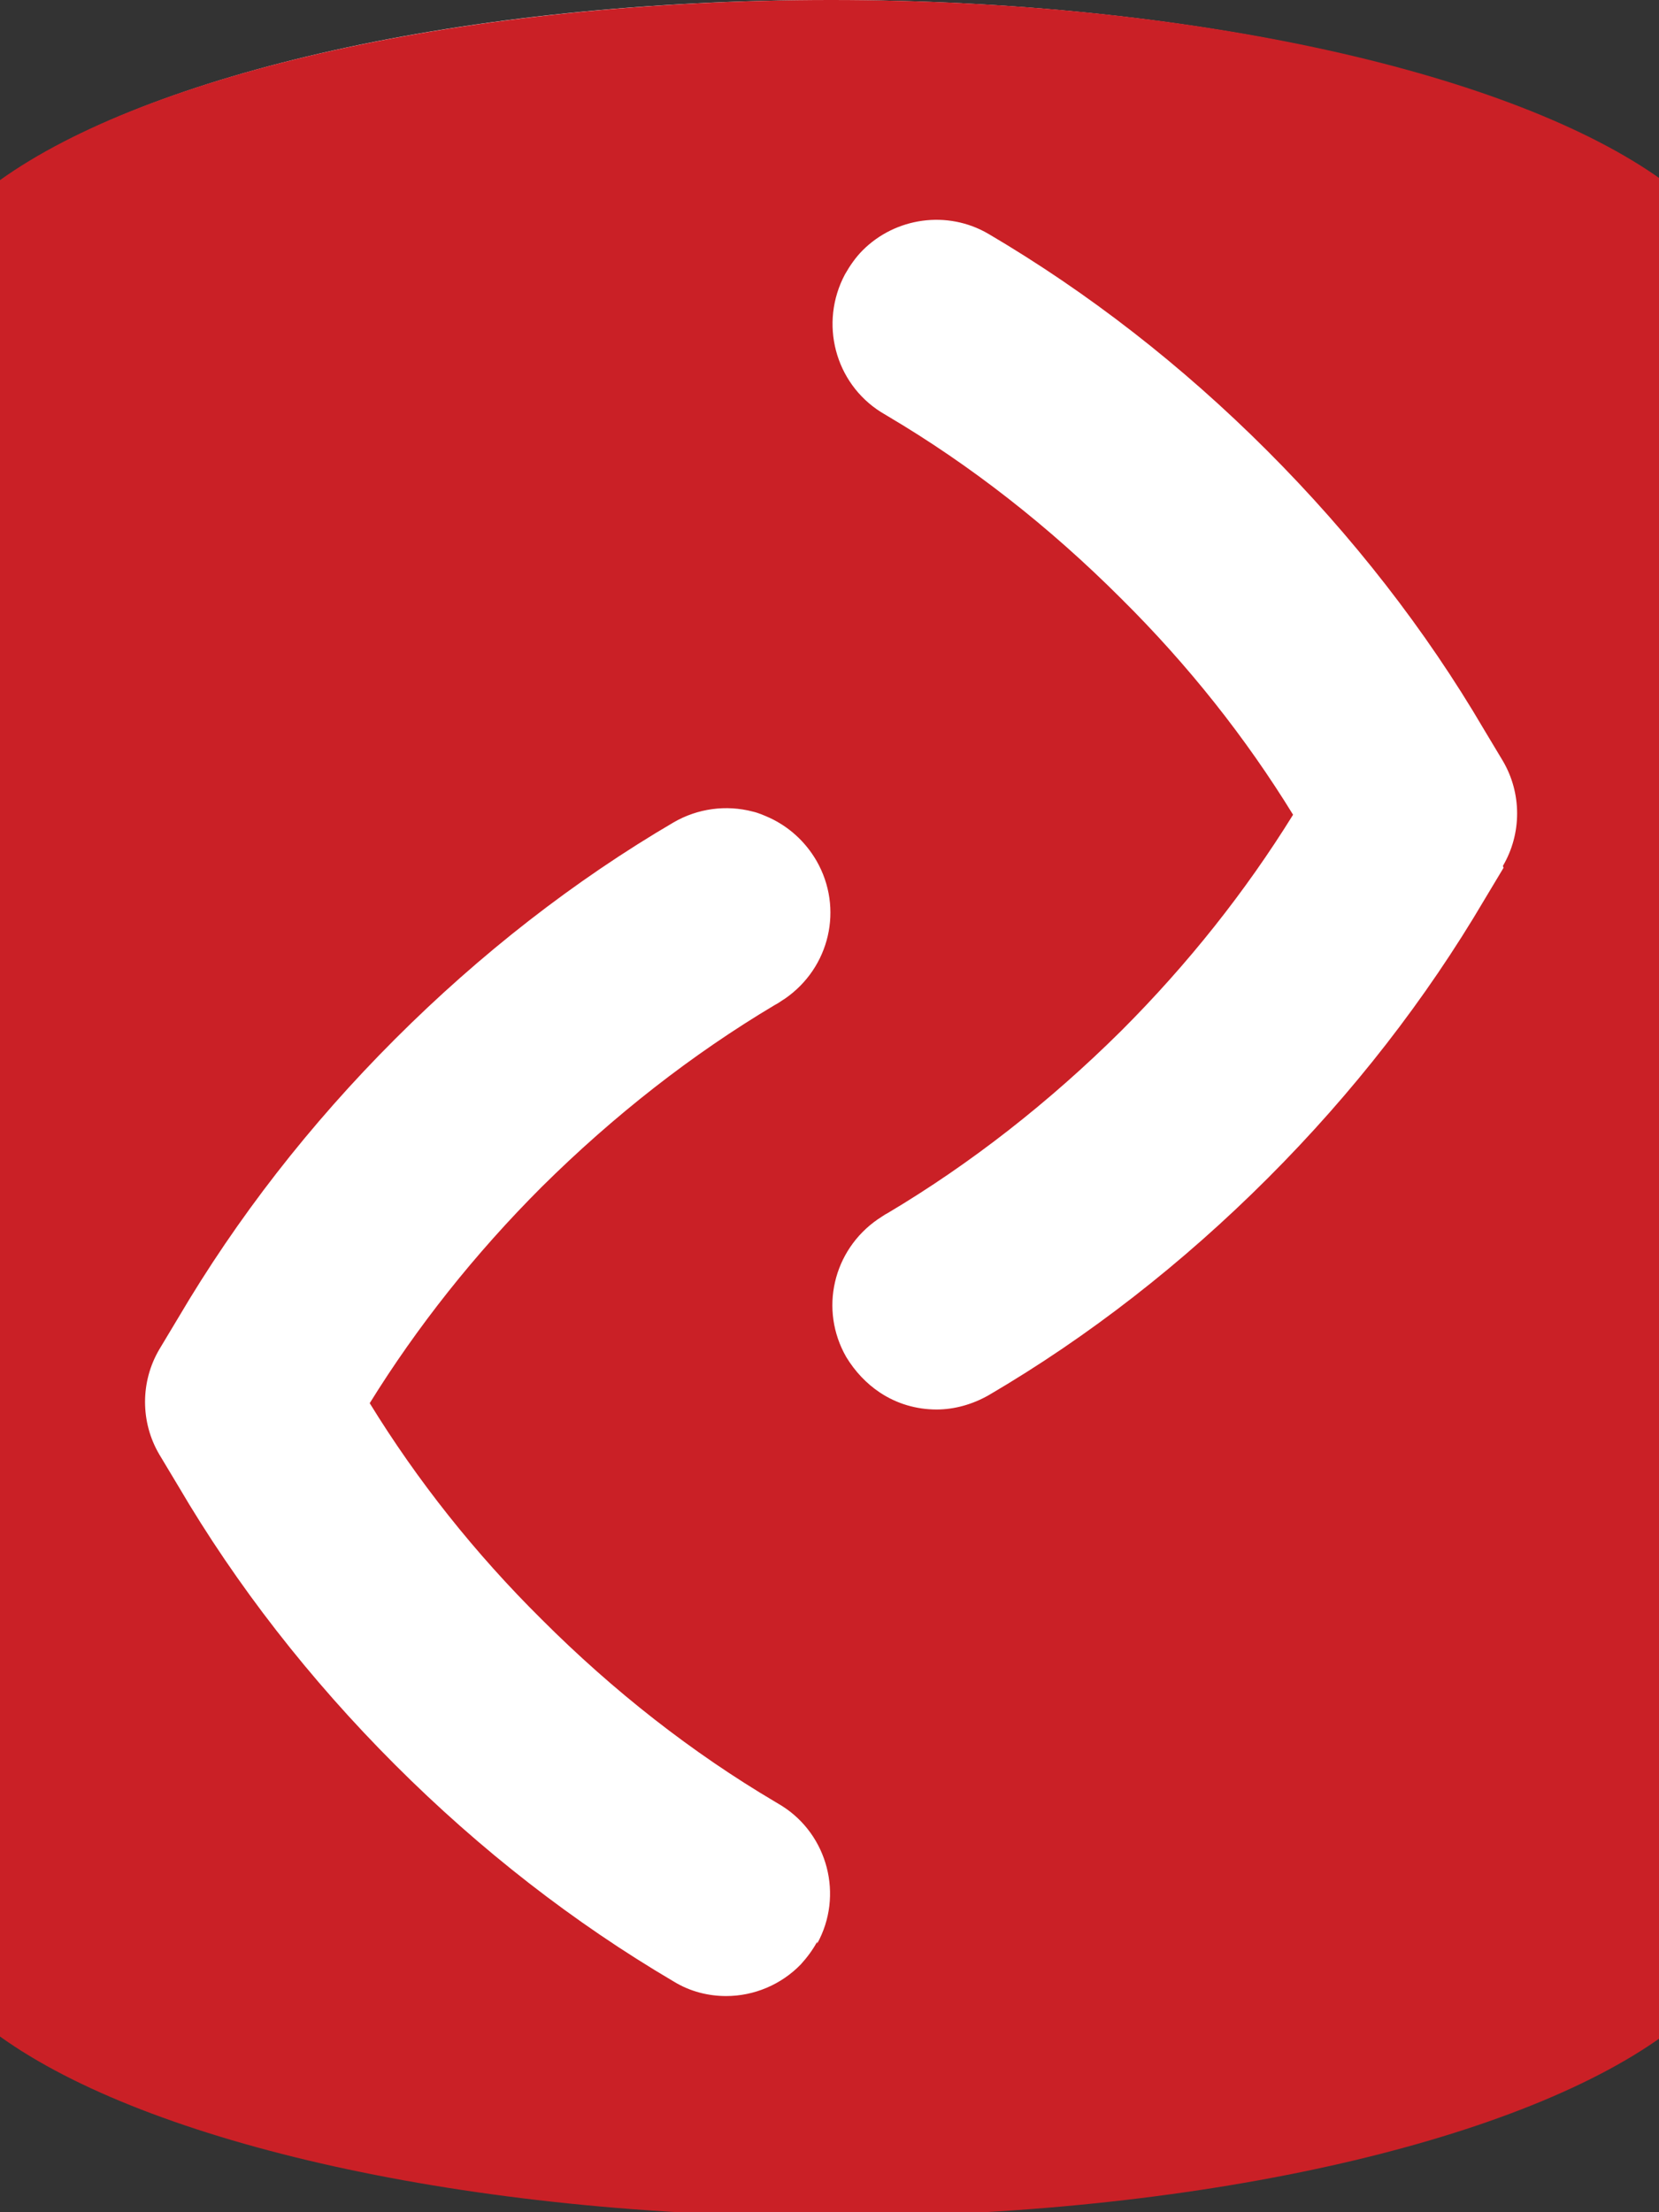
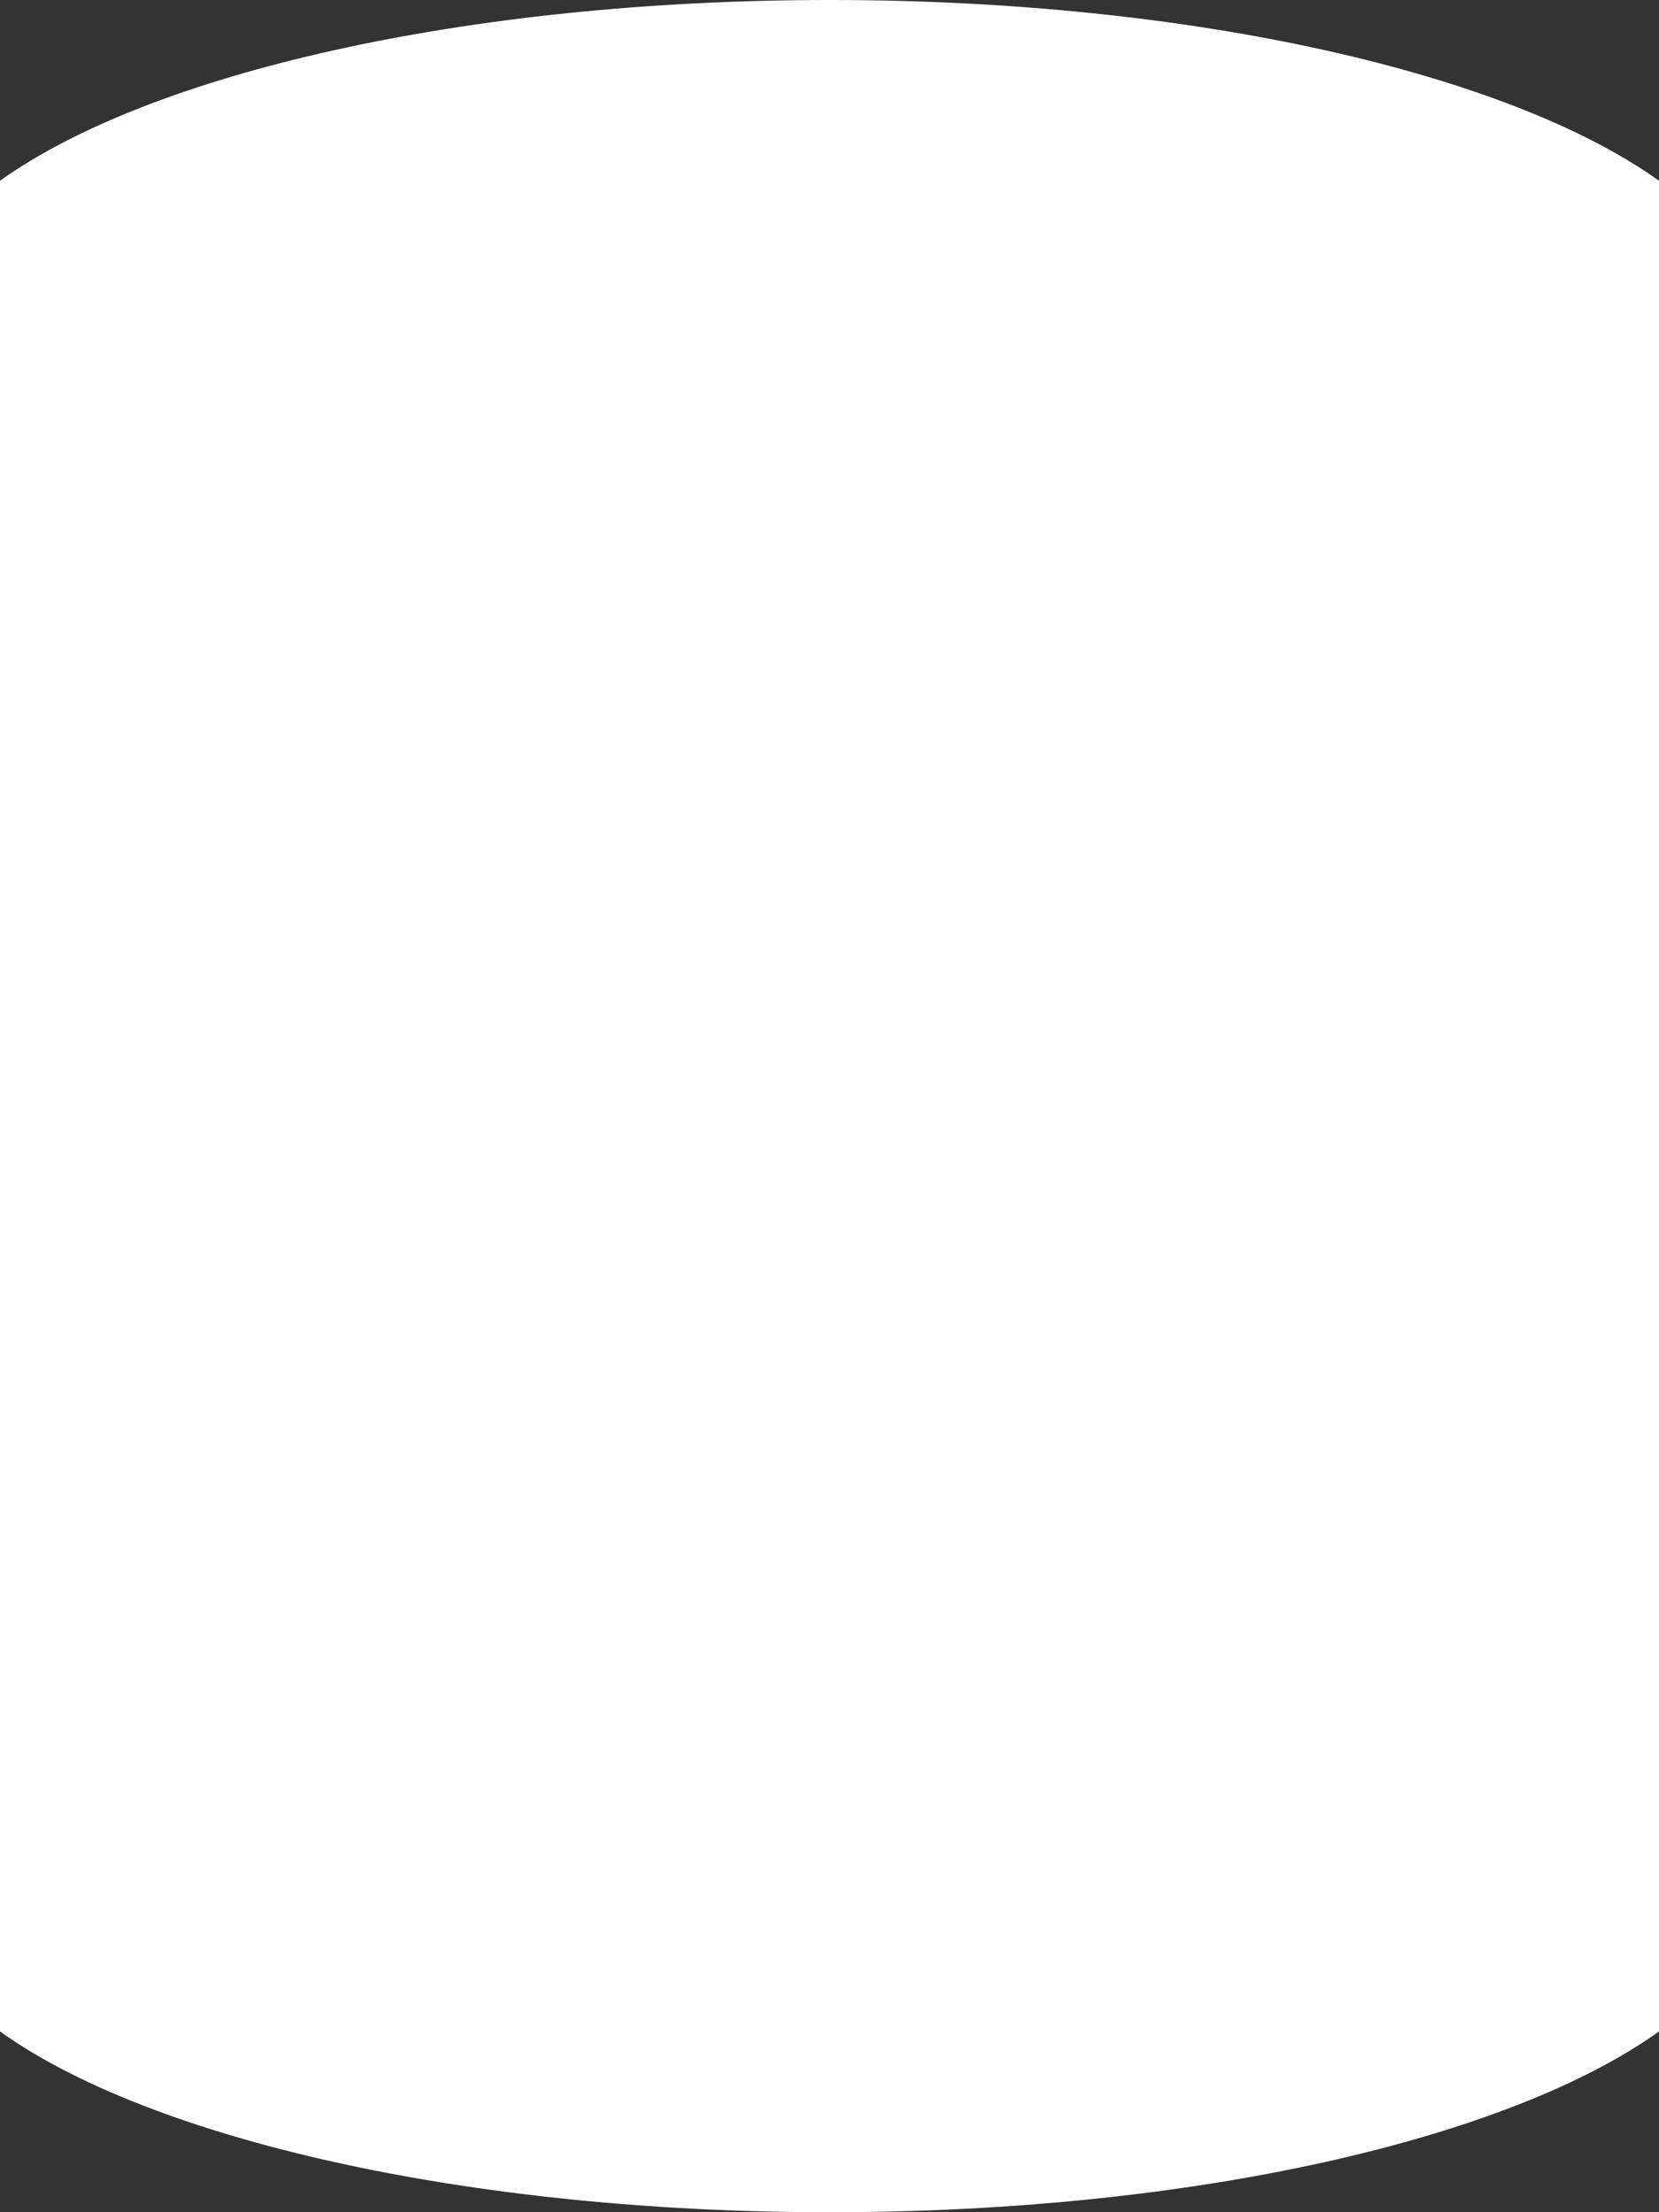
<svg xmlns="http://www.w3.org/2000/svg" id="Layer_1" version="1.1" viewBox="0 0 26.25 35">
  <rect x="0" y="0" width="26.25" height="35" fill="#333333" stroke="none" />
  <defs>
    <style>
      .st0 {
        fill: #fff;
      }

      .st1 {
        fill: #ca2026;
      }
    </style>
  </defs>
  <path class="st0" d="M13.13,0C7.34,0,2.36,1.17,0,2.86v29.28c2.36,1.69,7.34,2.86,13.13,2.86s10.76-1.17,13.12-2.86V2.86C23.89,1.17,18.91,0,13.13,0Z" />
-   <path class="st1" d="M13.15,0C7.38,0,2.34,1.17,0,2.85v29.37c2.34,1.68,7.38,2.85,13.15,2.85s10.81-1.17,13.15-2.85V2.85c-2.34-1.68-7.38-2.85-13.15-2.85ZM12.93,30.72c-.07.13-.16.25-.26.36-.31.32-.74.5-1.18.5-.28,0-.57-.07-.83-.23-1.58-.93-3.06-2.08-4.41-3.43-1.35-1.35-2.51-2.84-3.43-4.41l-.3-.5c-.3-.51-.3-1.15,0-1.66l.3-.5c.93-1.58,2.08-3.06,3.43-4.41s2.84-2.51,4.41-3.43c.38-.22.83-.28,1.25-.17.09.02.18.06.27.1.3.14.56.37.74.68h0c.43.75.21,1.69-.5,2.18-.05.03-.1.07-.16.1-1.31.78-2.55,1.75-3.69,2.88-1.06,1.06-1.97,2.21-2.72,3.42.75,1.22,1.66,2.37,2.72,3.42,1.14,1.14,2.38,2.11,3.7,2.89.03.02.07.04.1.06.73.46.98,1.42.56,2.18h0ZM23.79,13.73l-.3.5c-.93,1.58-2.08,3.06-3.43,4.41-1.35,1.35-2.84,2.51-4.41,3.43-.26.15-.55.23-.83.23-.32,0-.63-.09-.9-.27-.21-.14-.39-.33-.53-.56h0c-.43-.75-.21-1.69.5-2.18.05-.03.1-.07.16-.1,1.31-.78,2.55-1.75,3.69-2.88,1.06-1.06,1.97-2.21,2.72-3.42-.75-1.22-1.66-2.37-2.72-3.42-1.14-1.14-2.38-2.11-3.7-2.89-.03-.02-.07-.04-.1-.06-.73-.46-.98-1.41-.57-2.18.08-.14.17-.27.28-.38.52-.52,1.34-.64,1.99-.26,1.58.93,3.06,2.08,4.41,3.43,1.35,1.35,2.51,2.84,3.43,4.41l.3.5c.3.51.3,1.15,0,1.66h0Z" />
</svg>